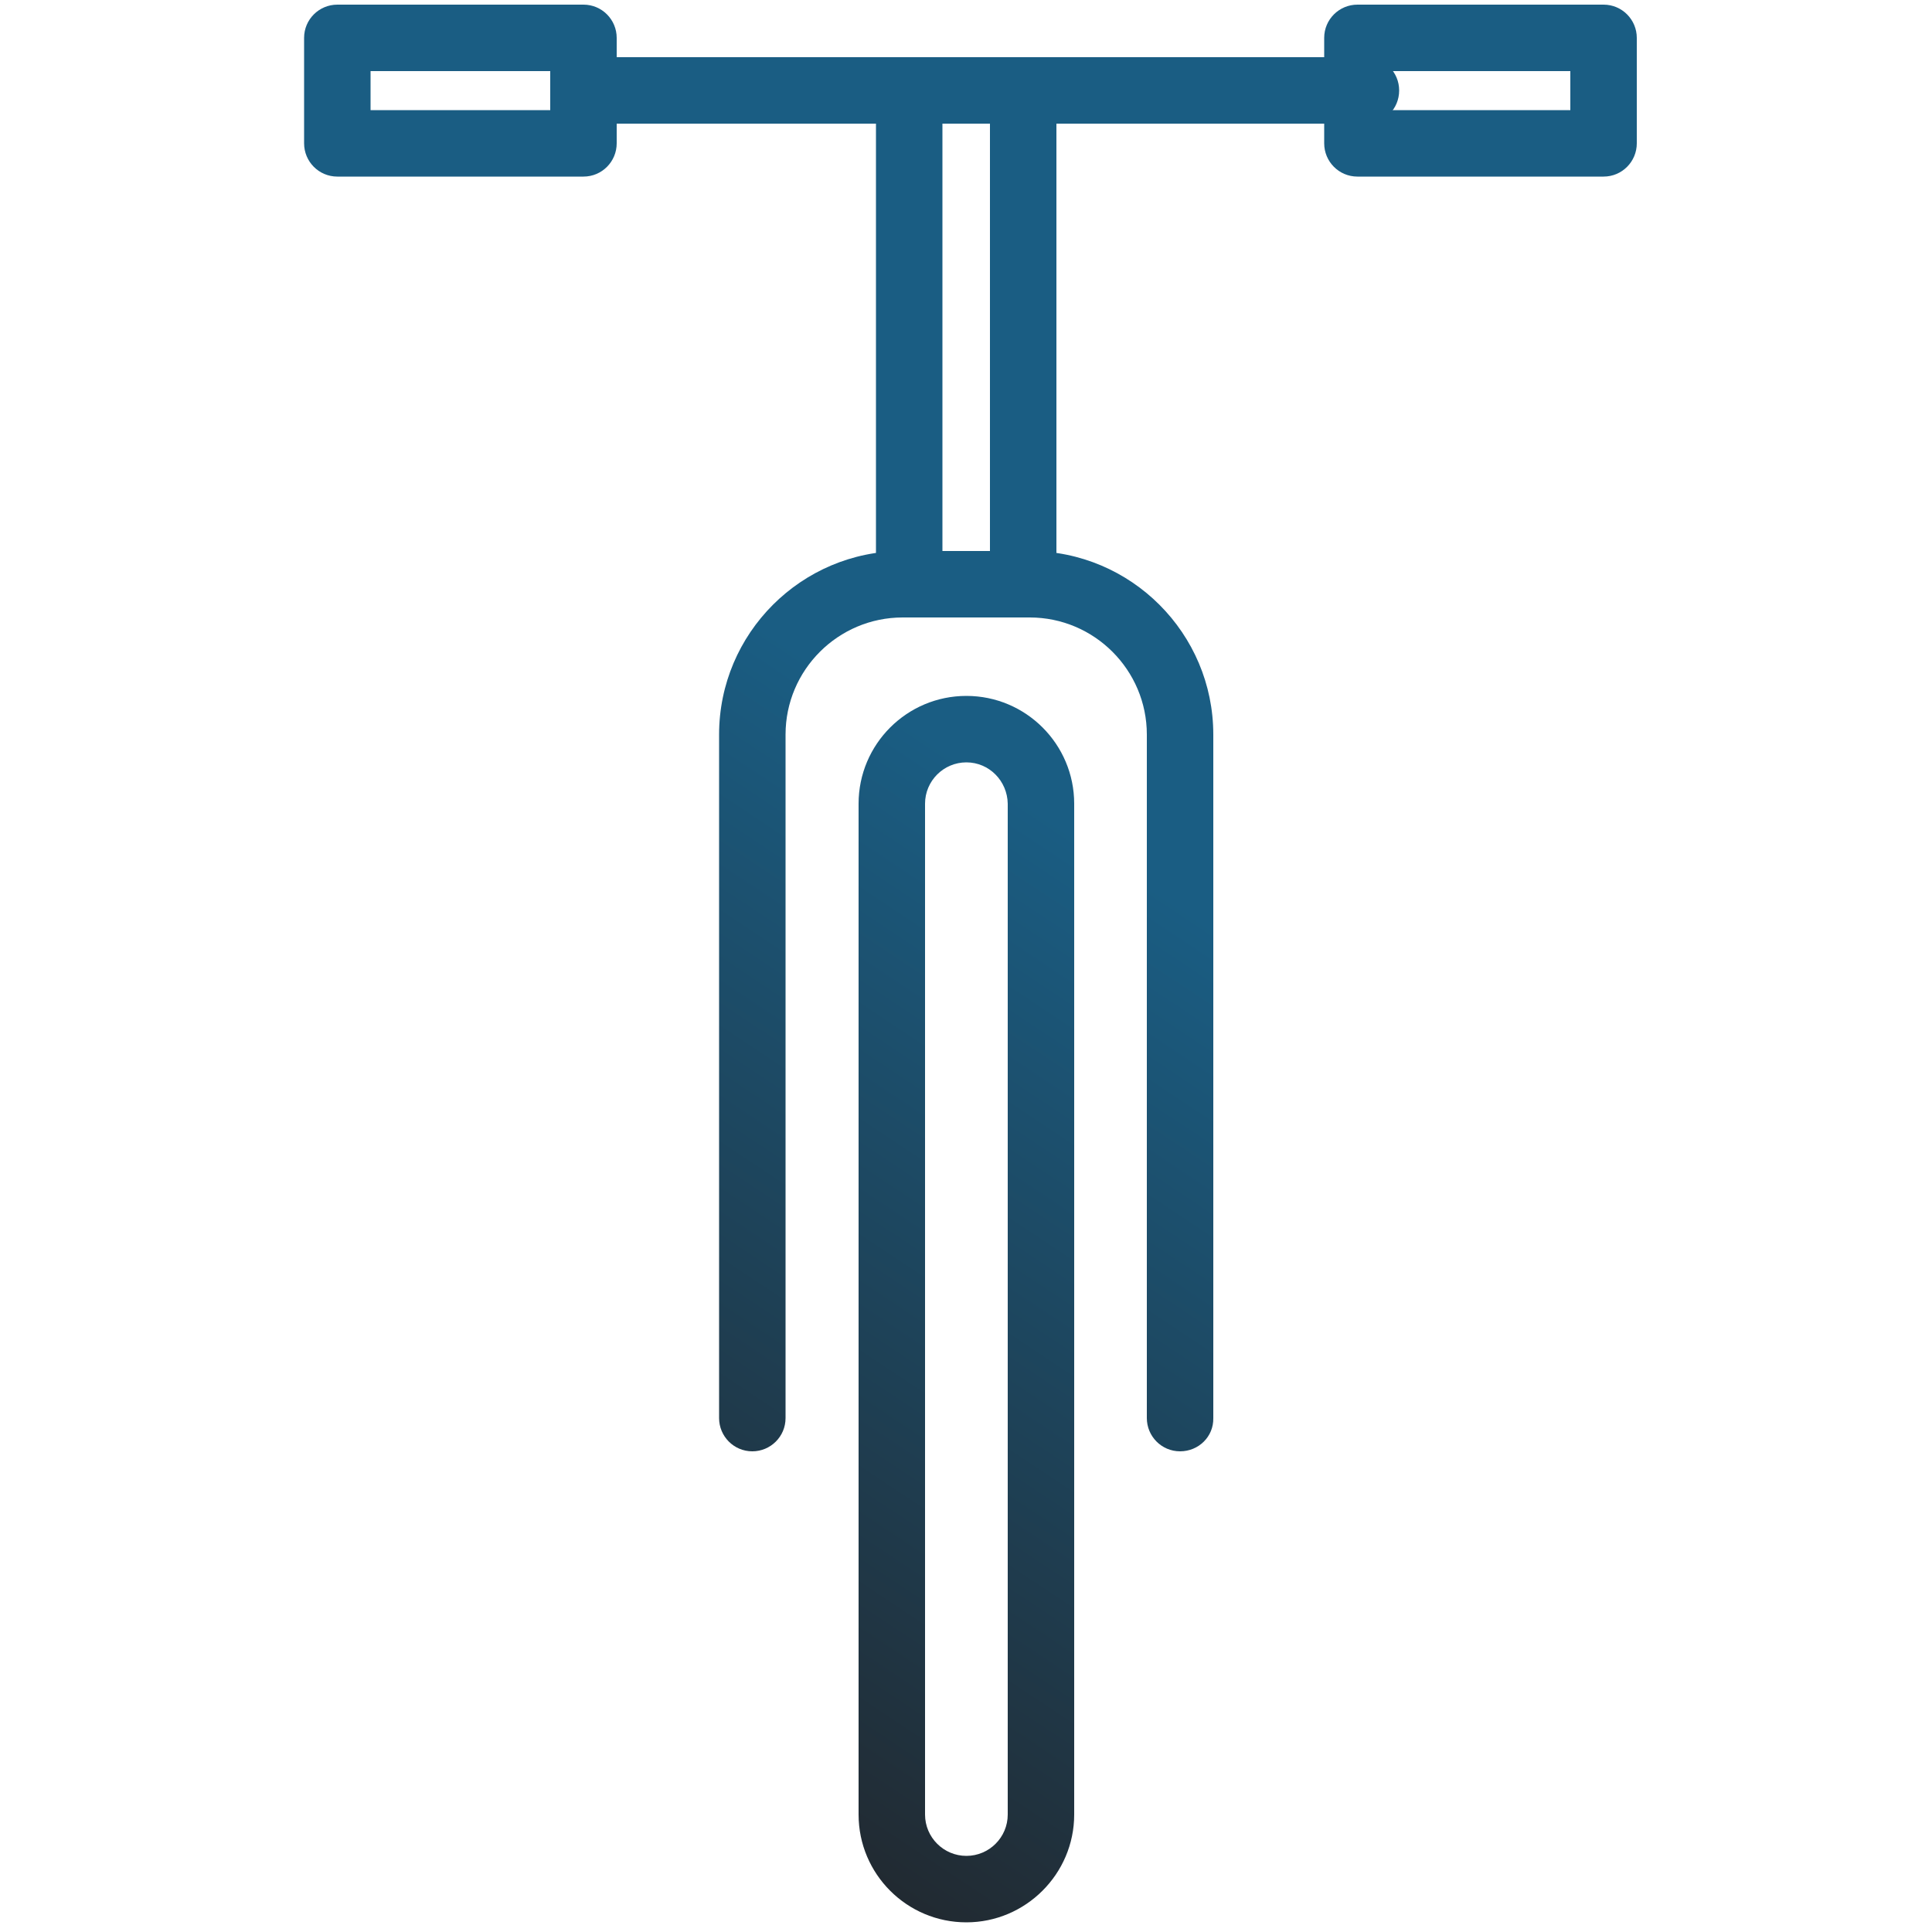
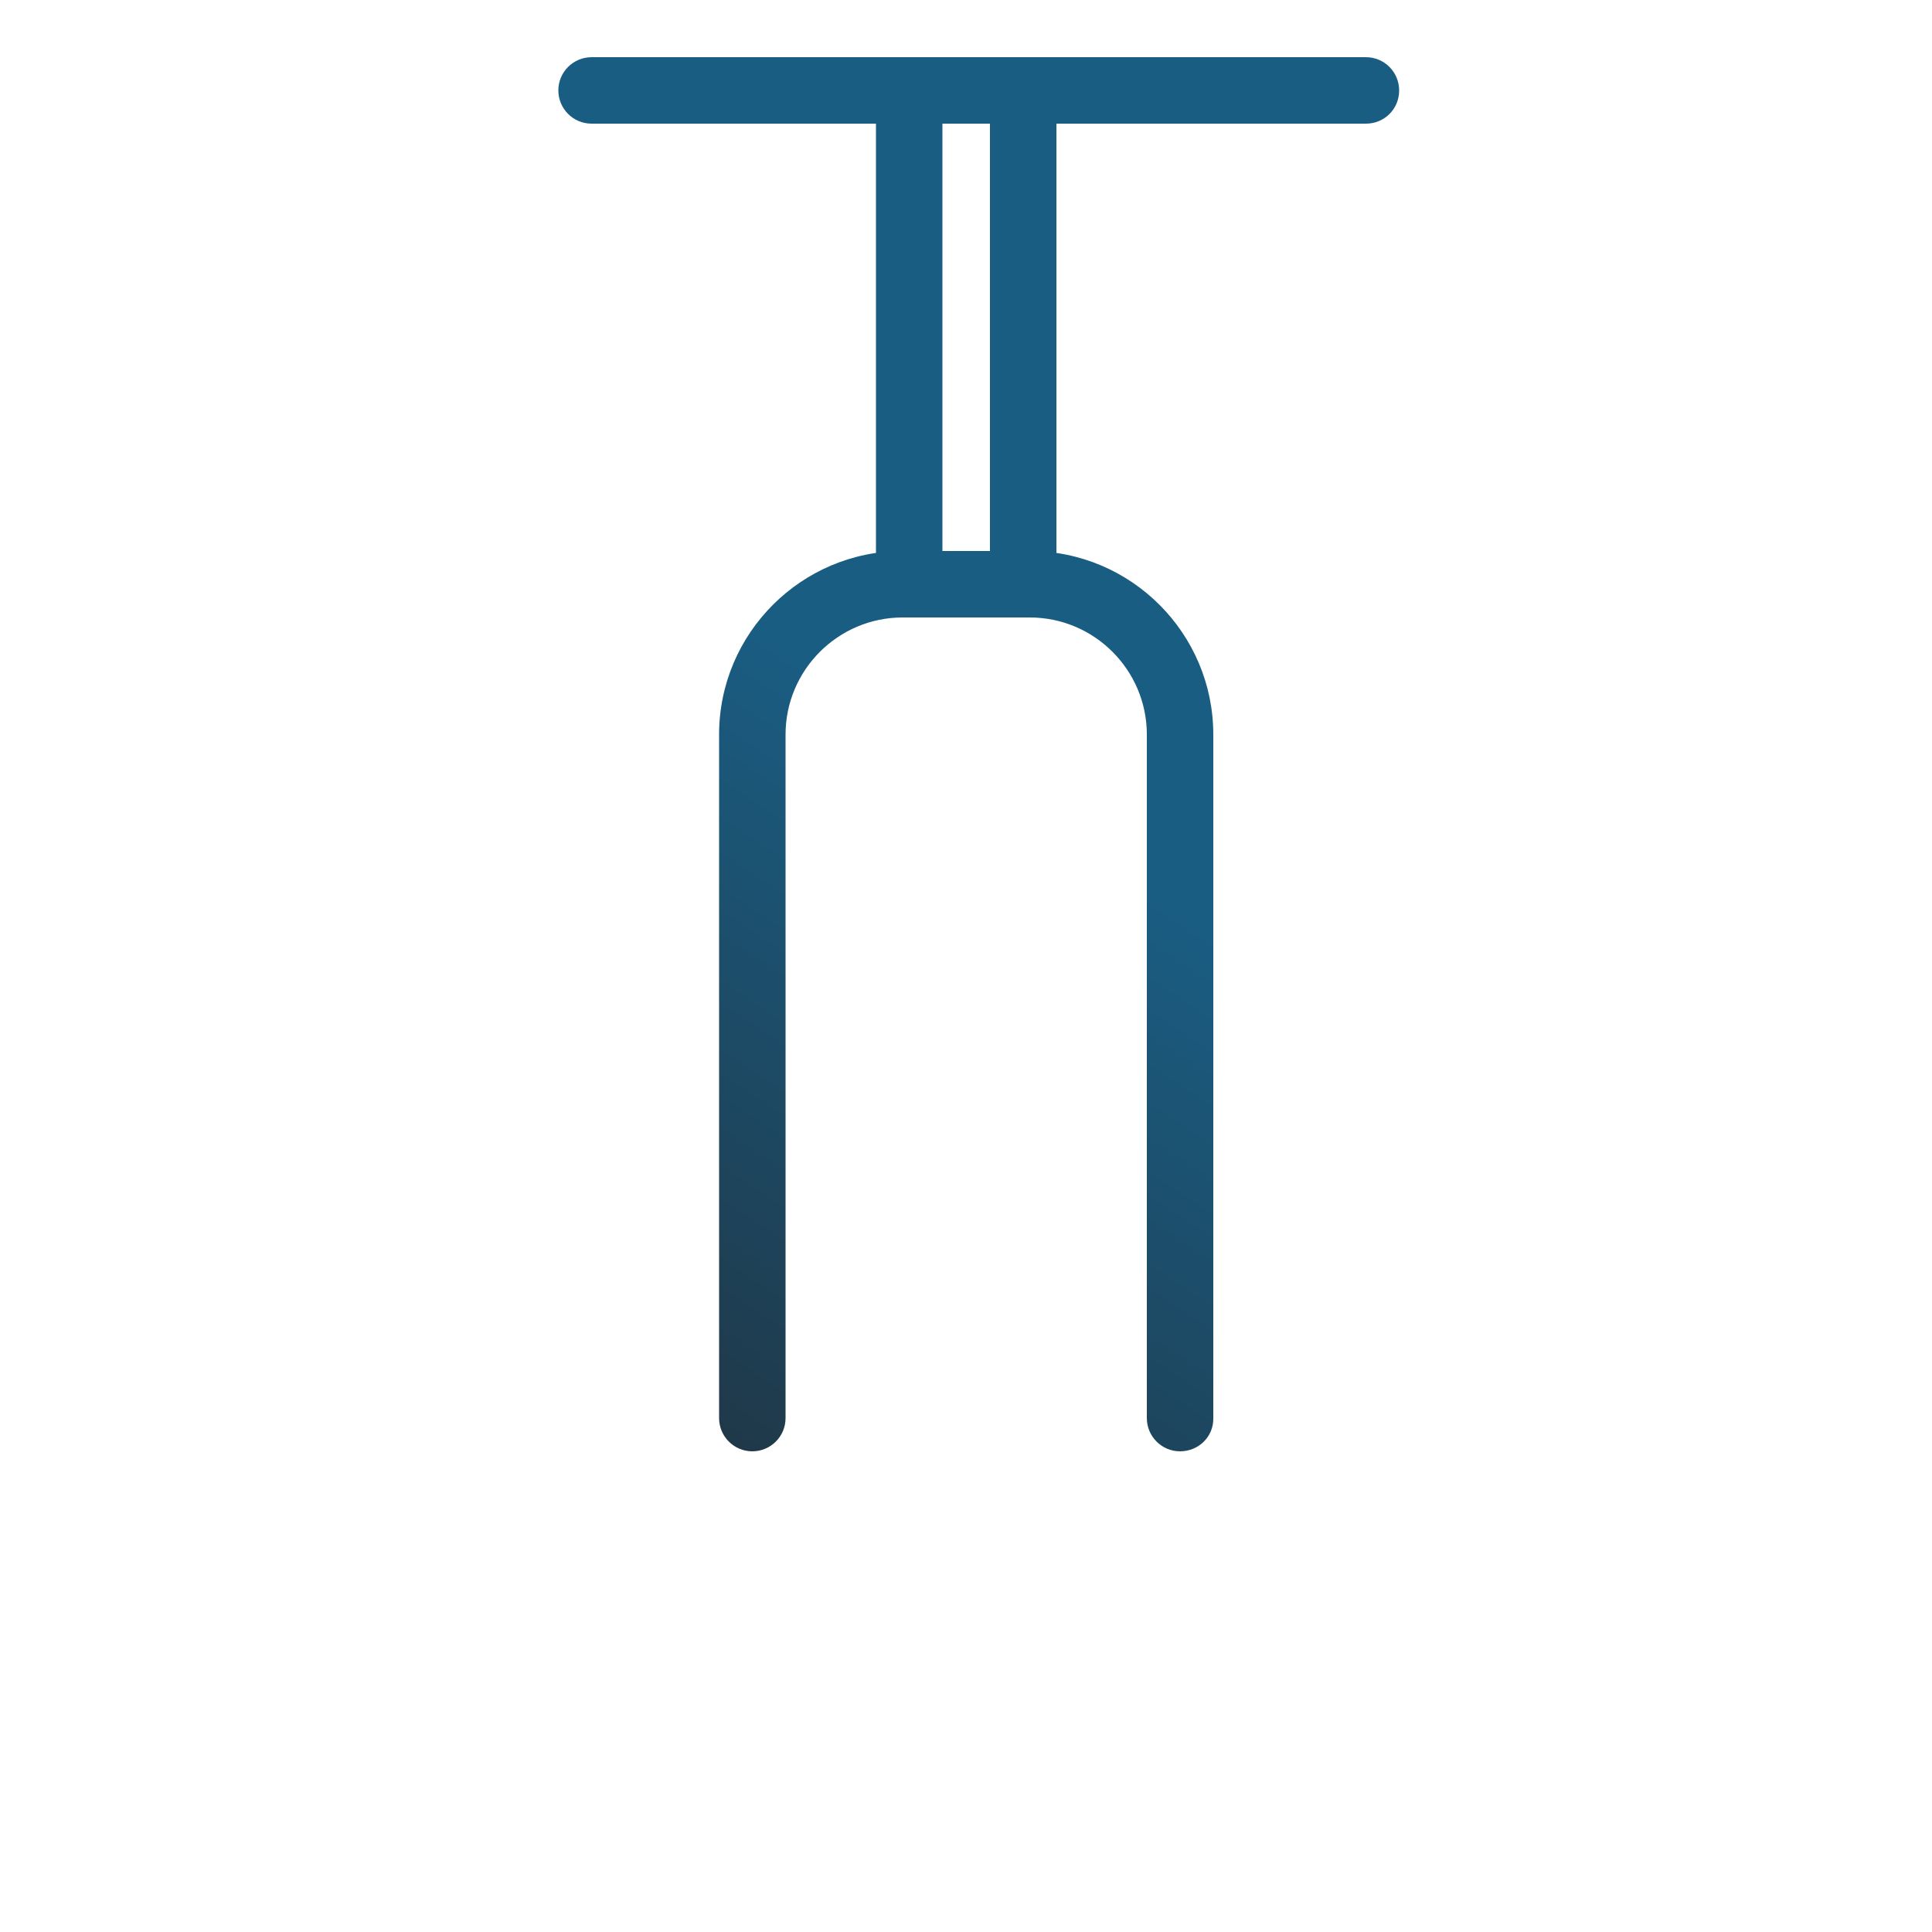
<svg xmlns="http://www.w3.org/2000/svg" version="1.1" id="Calque_1" x="0px" y="0px" viewBox="0 0 500 500" style="enable-background:new 0 0 500 500;" xml:space="preserve">
  <style type="text/css">
	.st0{fill:url(#SVGID_1_);}
	.st1{fill:url(#SVGID_00000045583193272718507890000012750153285680118180_);}
	.st2{fill:url(#SVGID_00000056386978609754211940000015039632129020065202_);}
	.st3{fill:url(#SVGID_00000102518180685105135610000002453228717635427257_);}
	.st4{fill:url(#SVGID_00000099630546018075385060000010928728333705443241_);}
	.st5{fill:url(#SVGID_00000001633903013222621650000016259562145708659089_);}
	.st6{fill:url(#SVGID_00000038396177795158669260000008181614727259062972_);}
</style>
  <g>
    <g>
      <g>
        <linearGradient id="SVGID_1_" gradientUnits="userSpaceOnUse" x1="486.576" y1="-17.057" x2="144.256" y2="497.992">
          <stop offset="0.5" style="stop-color:#1A5D83" />
          <stop offset="1" style="stop-color:#231F20" />
        </linearGradient>
-         <path class="st0" d="M250.1,497.5c-15.4,0-27.9-12.5-27.9-27.9V208c0-15.4,12.5-27.9,27.9-27.9c15.4,0,27.9,12.5,27.9,27.9v261.6     C278,485,265.4,497.5,250.1,497.5z M250.1,197.3c-5.9,0-10.7,4.8-10.7,10.7v261.6c0,5.9,4.8,10.7,10.7,10.7     c5.9,0,10.7-4.8,10.7-10.7V208C260.7,202.1,256,197.3,250.1,197.3z" />
      </g>
    </g>
    <g>
      <g>
        <linearGradient id="SVGID_00000061432122060227954000000007189979641745070246_" gradientUnits="userSpaceOnUse" x1="456.108" y1="-37.307" x2="113.788" y2="477.742">
          <stop offset="0.5" style="stop-color:#1A5D83" />
          <stop offset="1" style="stop-color:#231F20" />
        </linearGradient>
        <path style="fill:url(#SVGID_00000061432122060227954000000007189979641745070246_);" d="M305.4,375.6c-4.8,0-8.6-3.9-8.6-8.6     V190.1c0-16.7-13.6-30.3-30.3-30.3h-32.9c-16.7,0-30.3,13.6-30.3,30.3V367c0,4.8-3.9,8.6-8.6,8.6c-4.8,0-8.6-3.9-8.6-8.6V190.1     c0-26.2,21.3-47.5,47.5-47.5h32.9c26.2,0,47.5,21.3,47.5,47.5V367C314.1,371.8,310.2,375.6,305.4,375.6z" />
      </g>
    </g>
    <g>
      <g>
        <linearGradient id="SVGID_00000006708101302957173180000013400497442616191924_" gradientUnits="userSpaceOnUse" x1="380.861" y1="-87.319" x2="38.541" y2="427.731">
          <stop offset="0.5" style="stop-color:#1A5D83" />
          <stop offset="1" style="stop-color:#231F20" />
        </linearGradient>
        <path style="fill:url(#SVGID_00000006708101302957173180000013400497442616191924_);" d="M264.8,159.8c-4.8,0-8.6-3.9-8.6-8.6     V23.4c0-4.8,3.9-8.6,8.6-8.6c4.8,0,8.6,3.9,8.6,8.6v127.8C273.4,155.9,269.6,159.8,264.8,159.8z" />
      </g>
    </g>
    <g>
      <g>
        <linearGradient id="SVGID_00000016039198035297149300000018163694667354209181_" gradientUnits="userSpaceOnUse" x1="360.429" y1="-100.899" x2="18.109" y2="414.151">
          <stop offset="0.5" style="stop-color:#1A5D83" />
          <stop offset="1" style="stop-color:#231F20" />
        </linearGradient>
        <path style="fill:url(#SVGID_00000016039198035297149300000018163694667354209181_);" d="M235.3,159.8c-4.8,0-8.6-3.9-8.6-8.6     V23.4c0-4.8,3.9-8.6,8.6-8.6c4.8,0,8.6,3.9,8.6,8.6v127.8C243.9,155.9,240.1,159.8,235.3,159.8z" />
      </g>
    </g>
    <g>
      <g>
        <linearGradient id="SVGID_00000029010808815496385380000006012188983078926510_" gradientUnits="userSpaceOnUse" x1="343.455" y1="-112.18" x2="1.135" y2="402.87">
          <stop offset="0.5" style="stop-color:#1A5D83" />
          <stop offset="1" style="stop-color:#231F20" />
        </linearGradient>
        <path style="fill:url(#SVGID_00000029010808815496385380000006012188983078926510_);" d="M353.5,32H153.1c-4.8,0-8.6-3.9-8.6-8.6     c0-4.8,3.9-8.6,8.6-8.6h200.4c4.8,0,8.6,3.9,8.6,8.6C362.1,28.2,358.3,32,353.5,32z" />
      </g>
    </g>
    <g>
      <g>
        <linearGradient id="SVGID_00000079446357307304591130000000975675966982325141_" gradientUnits="userSpaceOnUse" x1="433.498" y1="-52.335" x2="91.178" y2="462.715">
          <stop offset="0.5" style="stop-color:#1A5D83" />
          <stop offset="1" style="stop-color:#231F20" />
        </linearGradient>
-         <path style="fill:url(#SVGID_00000079446357307304591130000000975675966982325141_);" d="M415,45.7h-63.7c-4.8,0-8.6-3.9-8.6-8.6     V9.8c0-4.8,3.9-8.6,8.6-8.6H415c4.8,0,8.6,3.9,8.6,8.6v27.3C423.6,41.8,419.8,45.7,415,45.7z M359.9,28.5h46.5V18.4h-46.5V28.5z" />
      </g>
    </g>
    <g>
      <g>
        <linearGradient id="SVGID_00000146473288058939142990000011078132176723702916_" gradientUnits="userSpaceOnUse" x1="250.378" y1="-174.042" x2="-91.941" y2="341.008">
          <stop offset="0.5" style="stop-color:#1A5D83" />
          <stop offset="1" style="stop-color:#231F20" />
        </linearGradient>
-         <path style="fill:url(#SVGID_00000146473288058939142990000011078132176723702916_);" d="M151,45.7H87.3c-4.8,0-8.6-3.9-8.6-8.6     V9.8c0-4.8,3.9-8.6,8.6-8.6H151c4.8,0,8.6,3.9,8.6,8.6v27.3C159.6,41.8,155.8,45.7,151,45.7z M95.9,28.5h46.5V18.4H95.9V28.5z" />
      </g>
    </g>
  </g>
</svg>